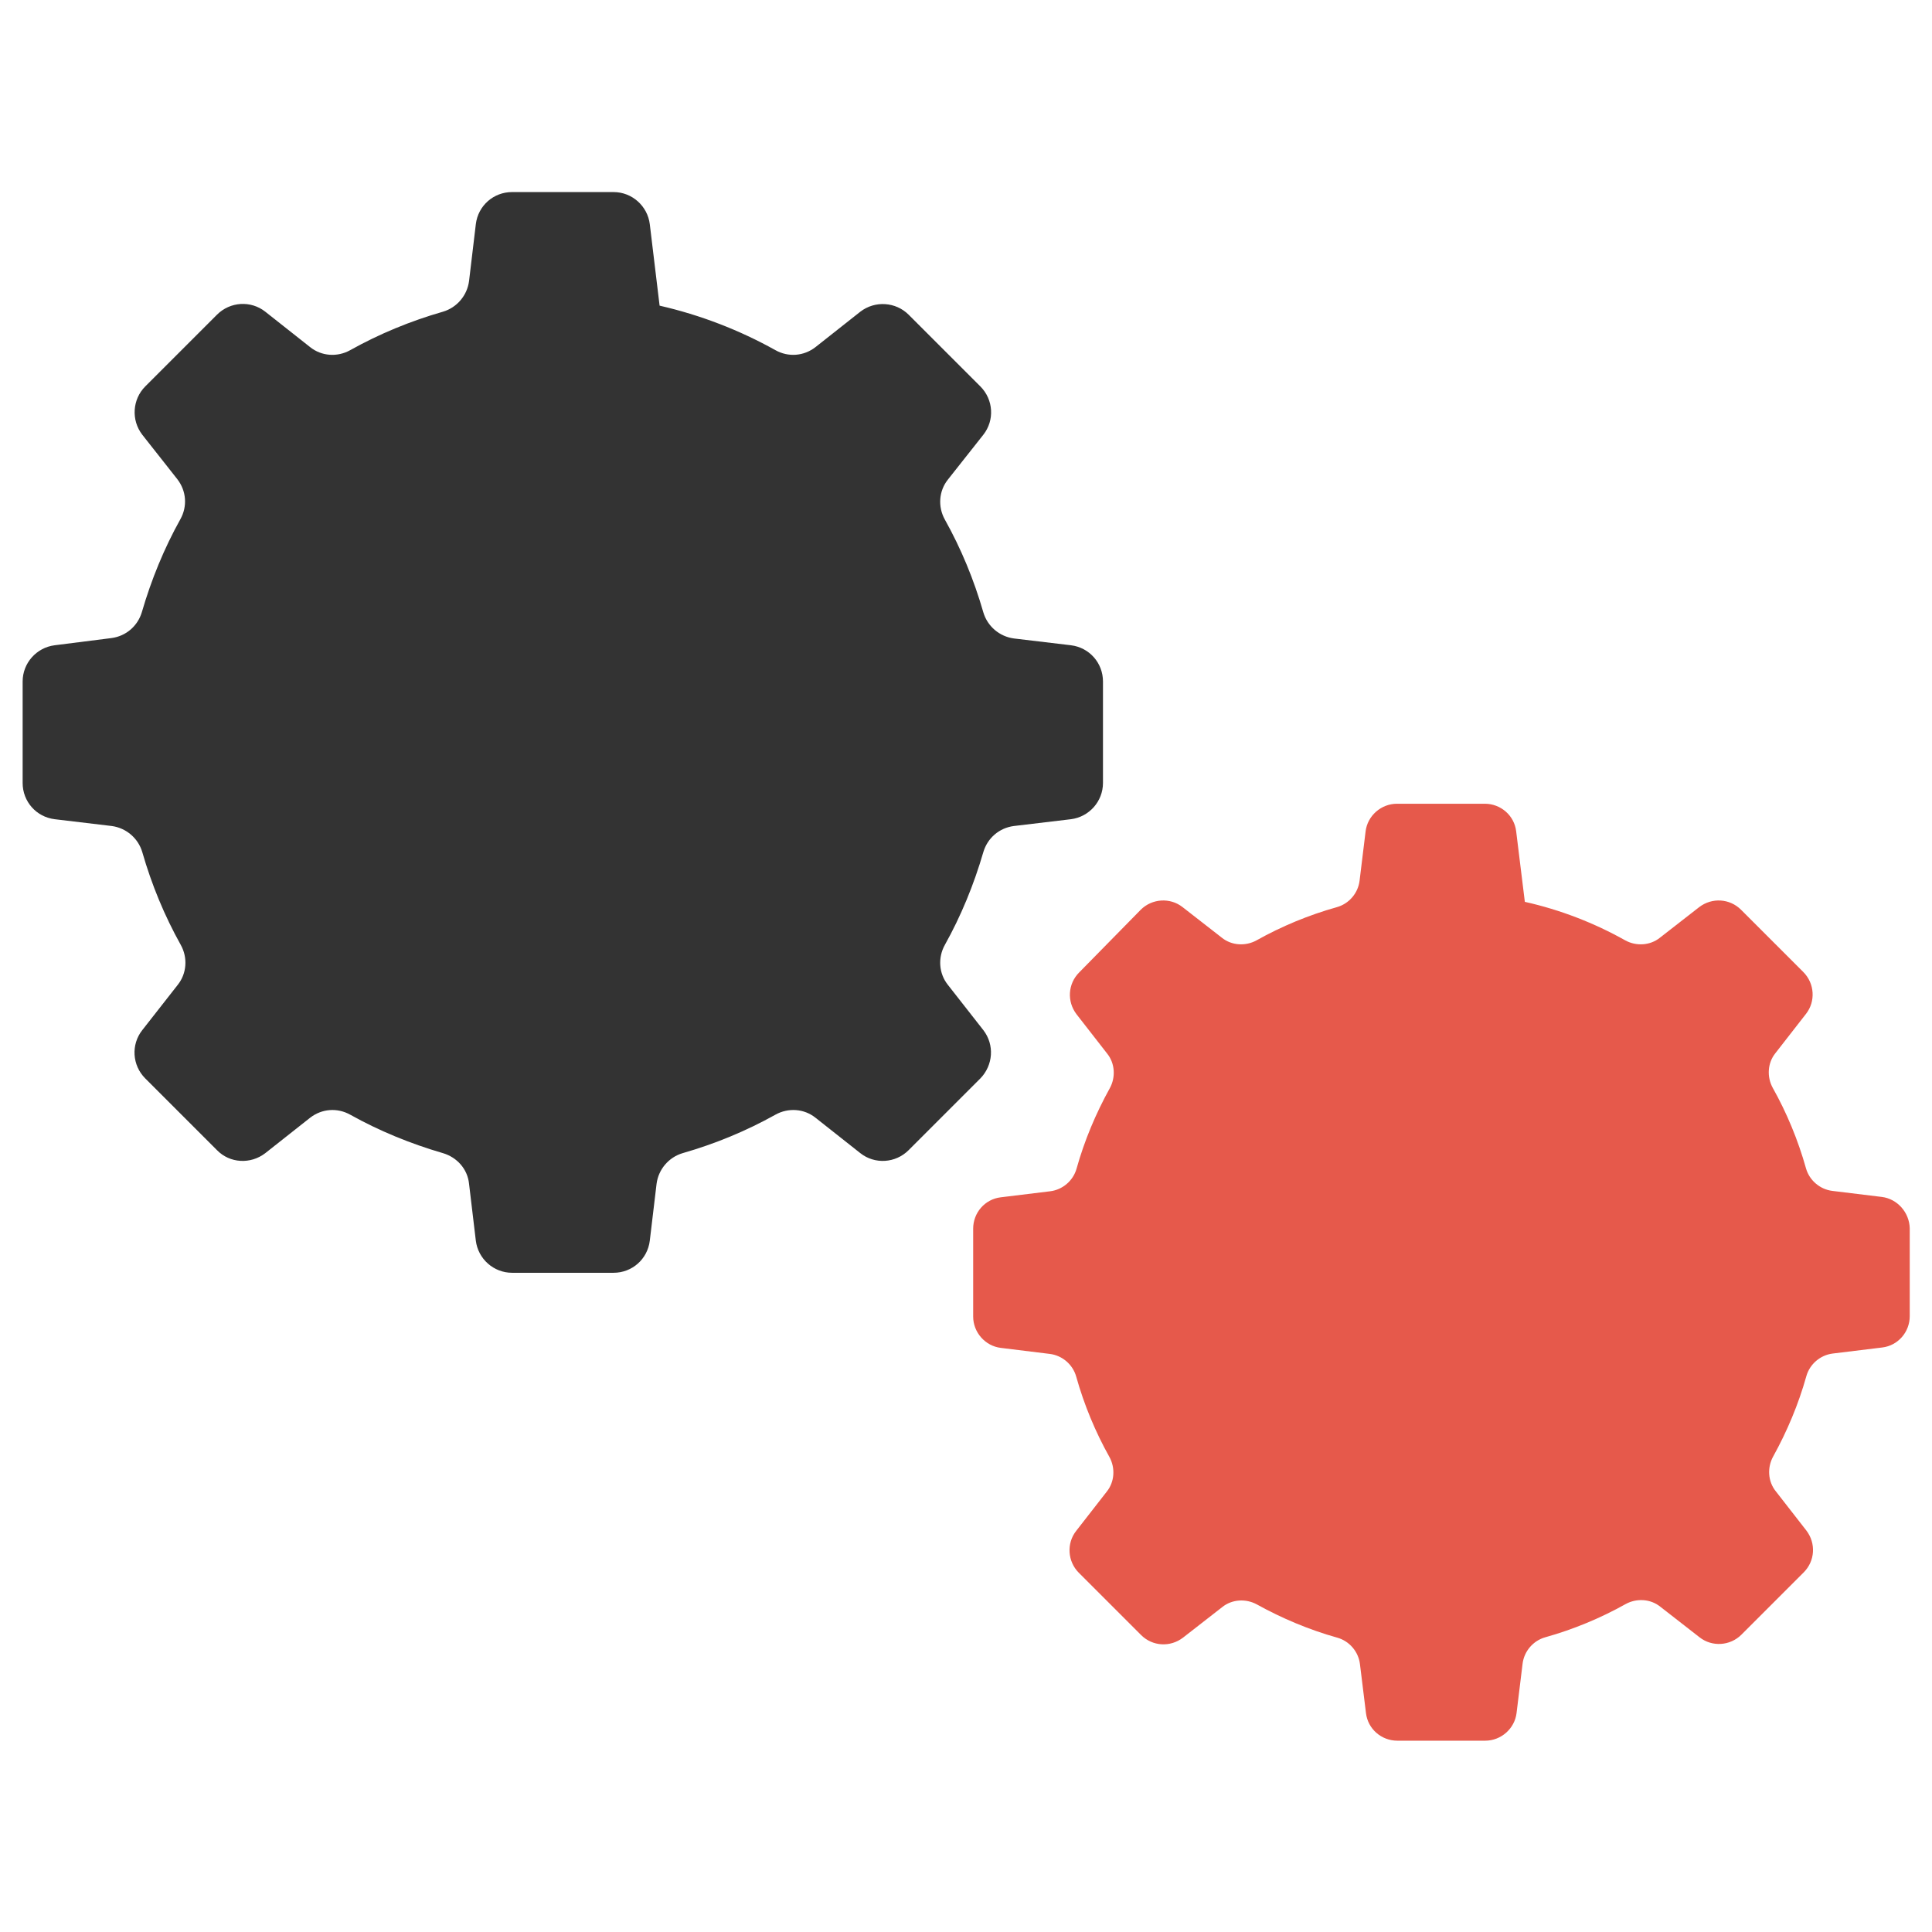
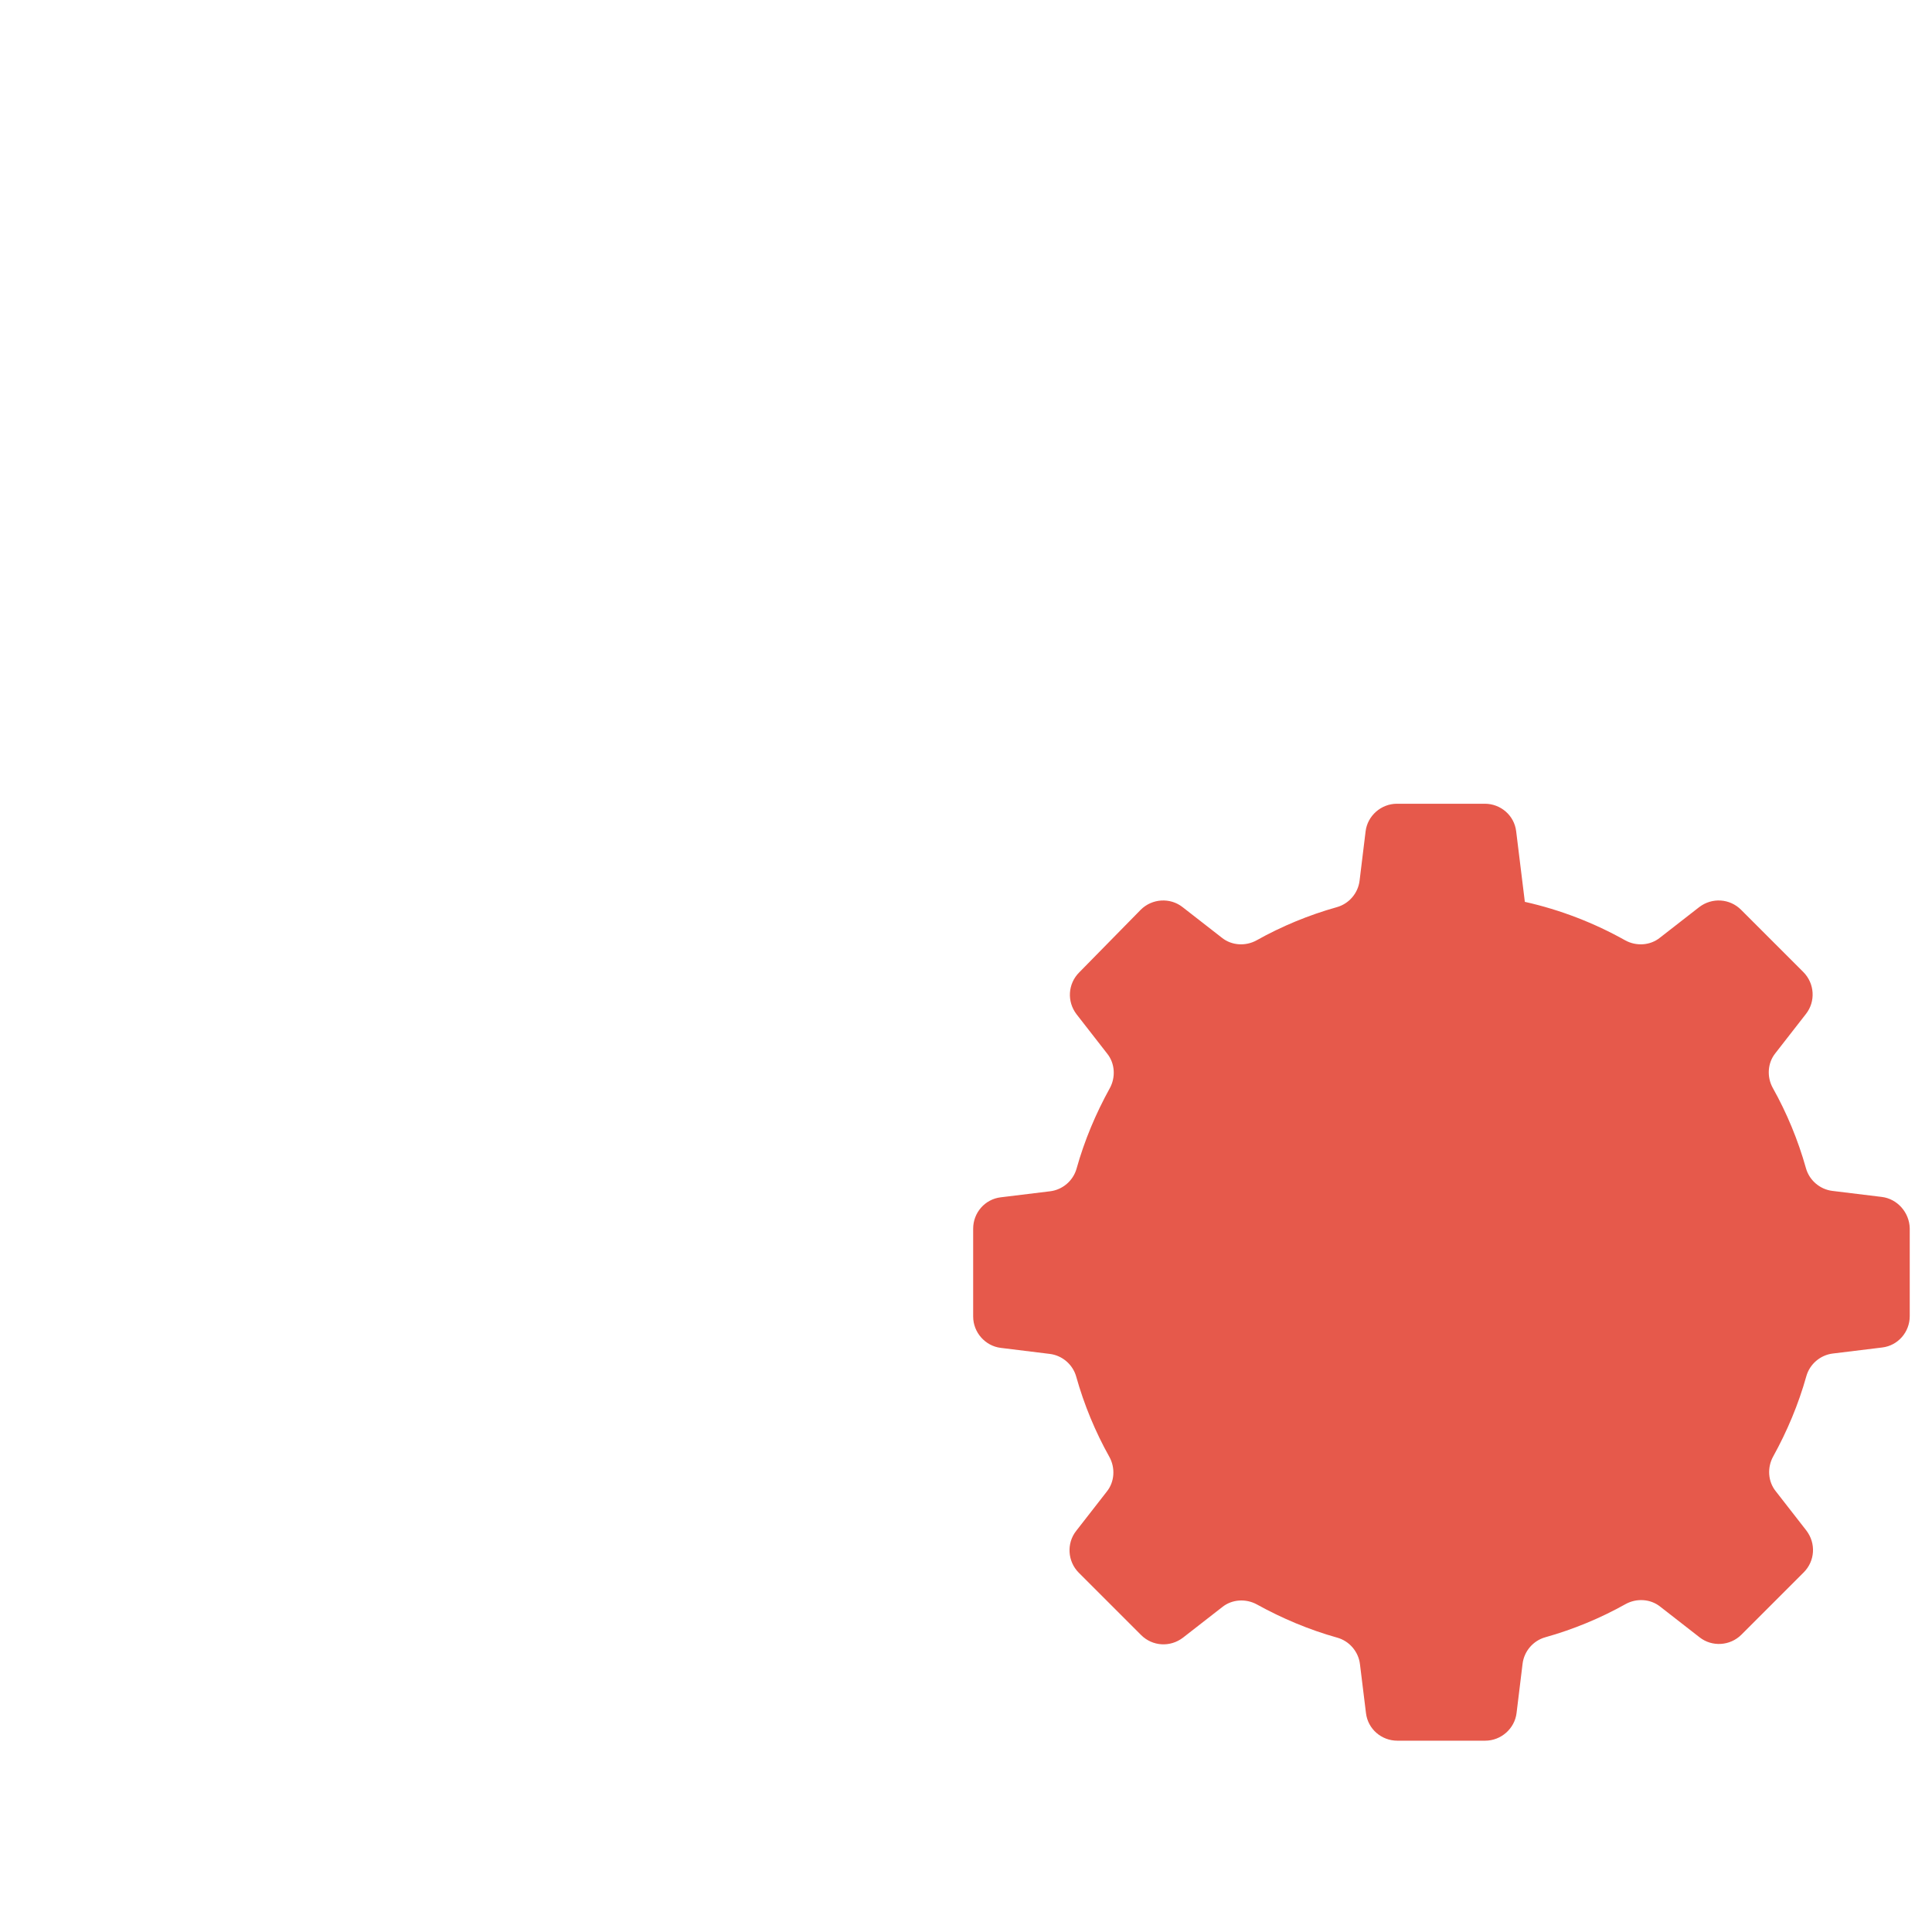
<svg xmlns="http://www.w3.org/2000/svg" version="1.1" id="Layer_1" x="0px" y="0px" viewBox="0 0 512 512" style="enable-background:new 0 0 512 512;" xml:space="preserve">
  <style type="text/css">
	.st0{fill-rule:evenodd;clip-rule:evenodd;fill:#333333;}
	.st1{fill-rule:evenodd;clip-rule:evenodd;fill:#E6594B;}
</style>
  <g>
-     <path class="st0" d="M283.8,171l-15.1-1.8c-3.8-0.5-7-3.2-8.1-6.9c-2.5-8.7-5.9-16.9-10.2-24.6c-1.9-3.4-1.6-7.6,0.8-10.6l9.4-11.9   c3-3.8,2.7-9.3-0.8-12.8l-19-19c-3.4-3.4-8.9-3.8-12.8-0.8l-11.9,9.4c-3.1,2.4-7.2,2.7-10.6,0.8c-9.5-5.3-19.8-9.3-30.7-11.8   l-2.6-21.6c-0.6-4.8-4.7-8.5-9.6-8.5h-26.9c-4.9,0-9,3.6-9.6,8.5l-1.8,15.1c-0.5,3.8-3.2,7-6.9,8.1c-8.7,2.5-16.9,5.9-24.6,10.2   c-3.4,1.9-7.6,1.6-10.6-0.8l-11.9-9.4c-3.8-3-9.3-2.7-12.8,0.8l-19,19c-3.4,3.4-3.8,8.9-0.8,12.8L47,127c2.4,3.1,2.7,7.2,0.8,10.6   c-4.3,7.7-7.7,16-10.2,24.6c-1.1,3.7-4.2,6.4-8.1,6.9L14.5,171c-4.8,0.6-8.5,4.7-8.5,9.6v26.9c0,4.9,3.6,9,8.5,9.6l15.1,1.8   c3.8,0.5,7,3.2,8.1,6.9c2.5,8.7,5.9,16.9,10.2,24.6c1.9,3.4,1.6,7.6-0.8,10.6l-9.4,12c-3,3.8-2.7,9.3,0.8,12.8l19,19   c3.4,3.5,8.9,3.8,12.8,0.8l11.9-9.4c3.1-2.4,7.2-2.7,10.6-0.8c7.7,4.3,16,7.7,24.6,10.2c3.7,1.1,6.5,4.2,6.9,8.1l1.8,15.1   c0.6,4.8,4.7,8.5,9.6,8.5h26.9c4.9,0,9-3.6,9.6-8.5l1.8-15.1c0.5-3.8,3.2-7,6.9-8.1c8.7-2.5,16.9-5.9,24.6-10.2   c3.4-1.9,7.6-1.6,10.6,0.8l11.9,9.4c3.8,3,9.3,2.7,12.8-0.8l19-19c3.4-3.5,3.8-8.9,0.8-12.8l-9.4-12c-2.4-3-2.7-7.2-0.8-10.6   c4.3-7.7,7.7-16,10.2-24.6c1.1-3.7,4.2-6.4,8.1-6.9l15.1-1.8c4.8-0.6,8.5-4.7,8.5-9.6v-26.9C292.3,175.7,288.7,171.6,283.8,171z" />
    <path class="st1" d="M498.7,317.2l-13.1-1.6c-3.3-0.4-6.1-2.8-7-6c-2.1-7.5-5.1-14.7-8.8-21.3c-1.6-2.9-1.4-6.6,0.7-9.2l8.1-10.4   c2.6-3.3,2.3-8.1-0.7-11.1l-16.5-16.5c-3-3-7.7-3.3-11.1-0.7l-10.4,8.1c-2.6,2.1-6.3,2.3-9.2,0.7c-8.2-4.6-17.2-8.1-26.6-10.2   l-2.3-18.7c-0.5-4.2-4.1-7.3-8.3-7.3h-23.3c-4.2,0-7.8,3.2-8.3,7.3l-1.6,13.1c-0.4,3.3-2.8,6.1-6,7c-7.5,2.1-14.7,5.1-21.3,8.8   c-2.9,1.6-6.6,1.4-9.2-0.7l-10.4-8.1c-3.3-2.6-8.1-2.3-11.1,0.7L286,257.7c-3,3-3.3,7.7-0.7,11.1l8.1,10.4c2.1,2.6,2.3,6.3,0.7,9.2   c-3.7,6.7-6.7,13.8-8.8,21.3c-0.9,3.2-3.7,5.6-7,6l-13.1,1.6c-4.2,0.5-7.3,4.1-7.3,8.3v23.3c0,4.2,3.2,7.8,7.3,8.3l13,1.6   c3.3,0.4,6.1,2.8,7,6c2.1,7.5,5.1,14.7,8.8,21.3c1.6,2.9,1.4,6.6-0.7,9.2l-8.1,10.4c-2.6,3.3-2.3,8.1,0.7,11.1l16.5,16.5   c3,3,7.7,3.3,11.1,0.7l10.4-8.1c2.6-2.1,6.3-2.3,9.2-0.7c6.7,3.7,13.8,6.7,21.3,8.8c3.2,0.9,5.6,3.7,6,7l1.6,13   c0.5,4.2,4.1,7.3,8.3,7.3h23.3c4.2,0,7.8-3.2,8.3-7.3l1.6-13.1c0.4-3.3,2.8-6.1,6-7c7.5-2.1,14.7-5.1,21.3-8.8   c2.9-1.6,6.6-1.4,9.2,0.7l10.4,8.1c3.3,2.6,8.1,2.3,11.1-0.7l16.5-16.5c3-3,3.3-7.7,0.7-11.1l-8.1-10.4c-2.1-2.6-2.3-6.3-0.7-9.2   c3.7-6.7,6.7-13.8,8.8-21.3c0.9-3.2,3.7-5.6,7-6l13.1-1.6c4.2-0.5,7.3-4.1,7.3-8.3v-23.3C506,321.3,502.8,317.7,498.7,317.2z" />
  </g>
</svg>